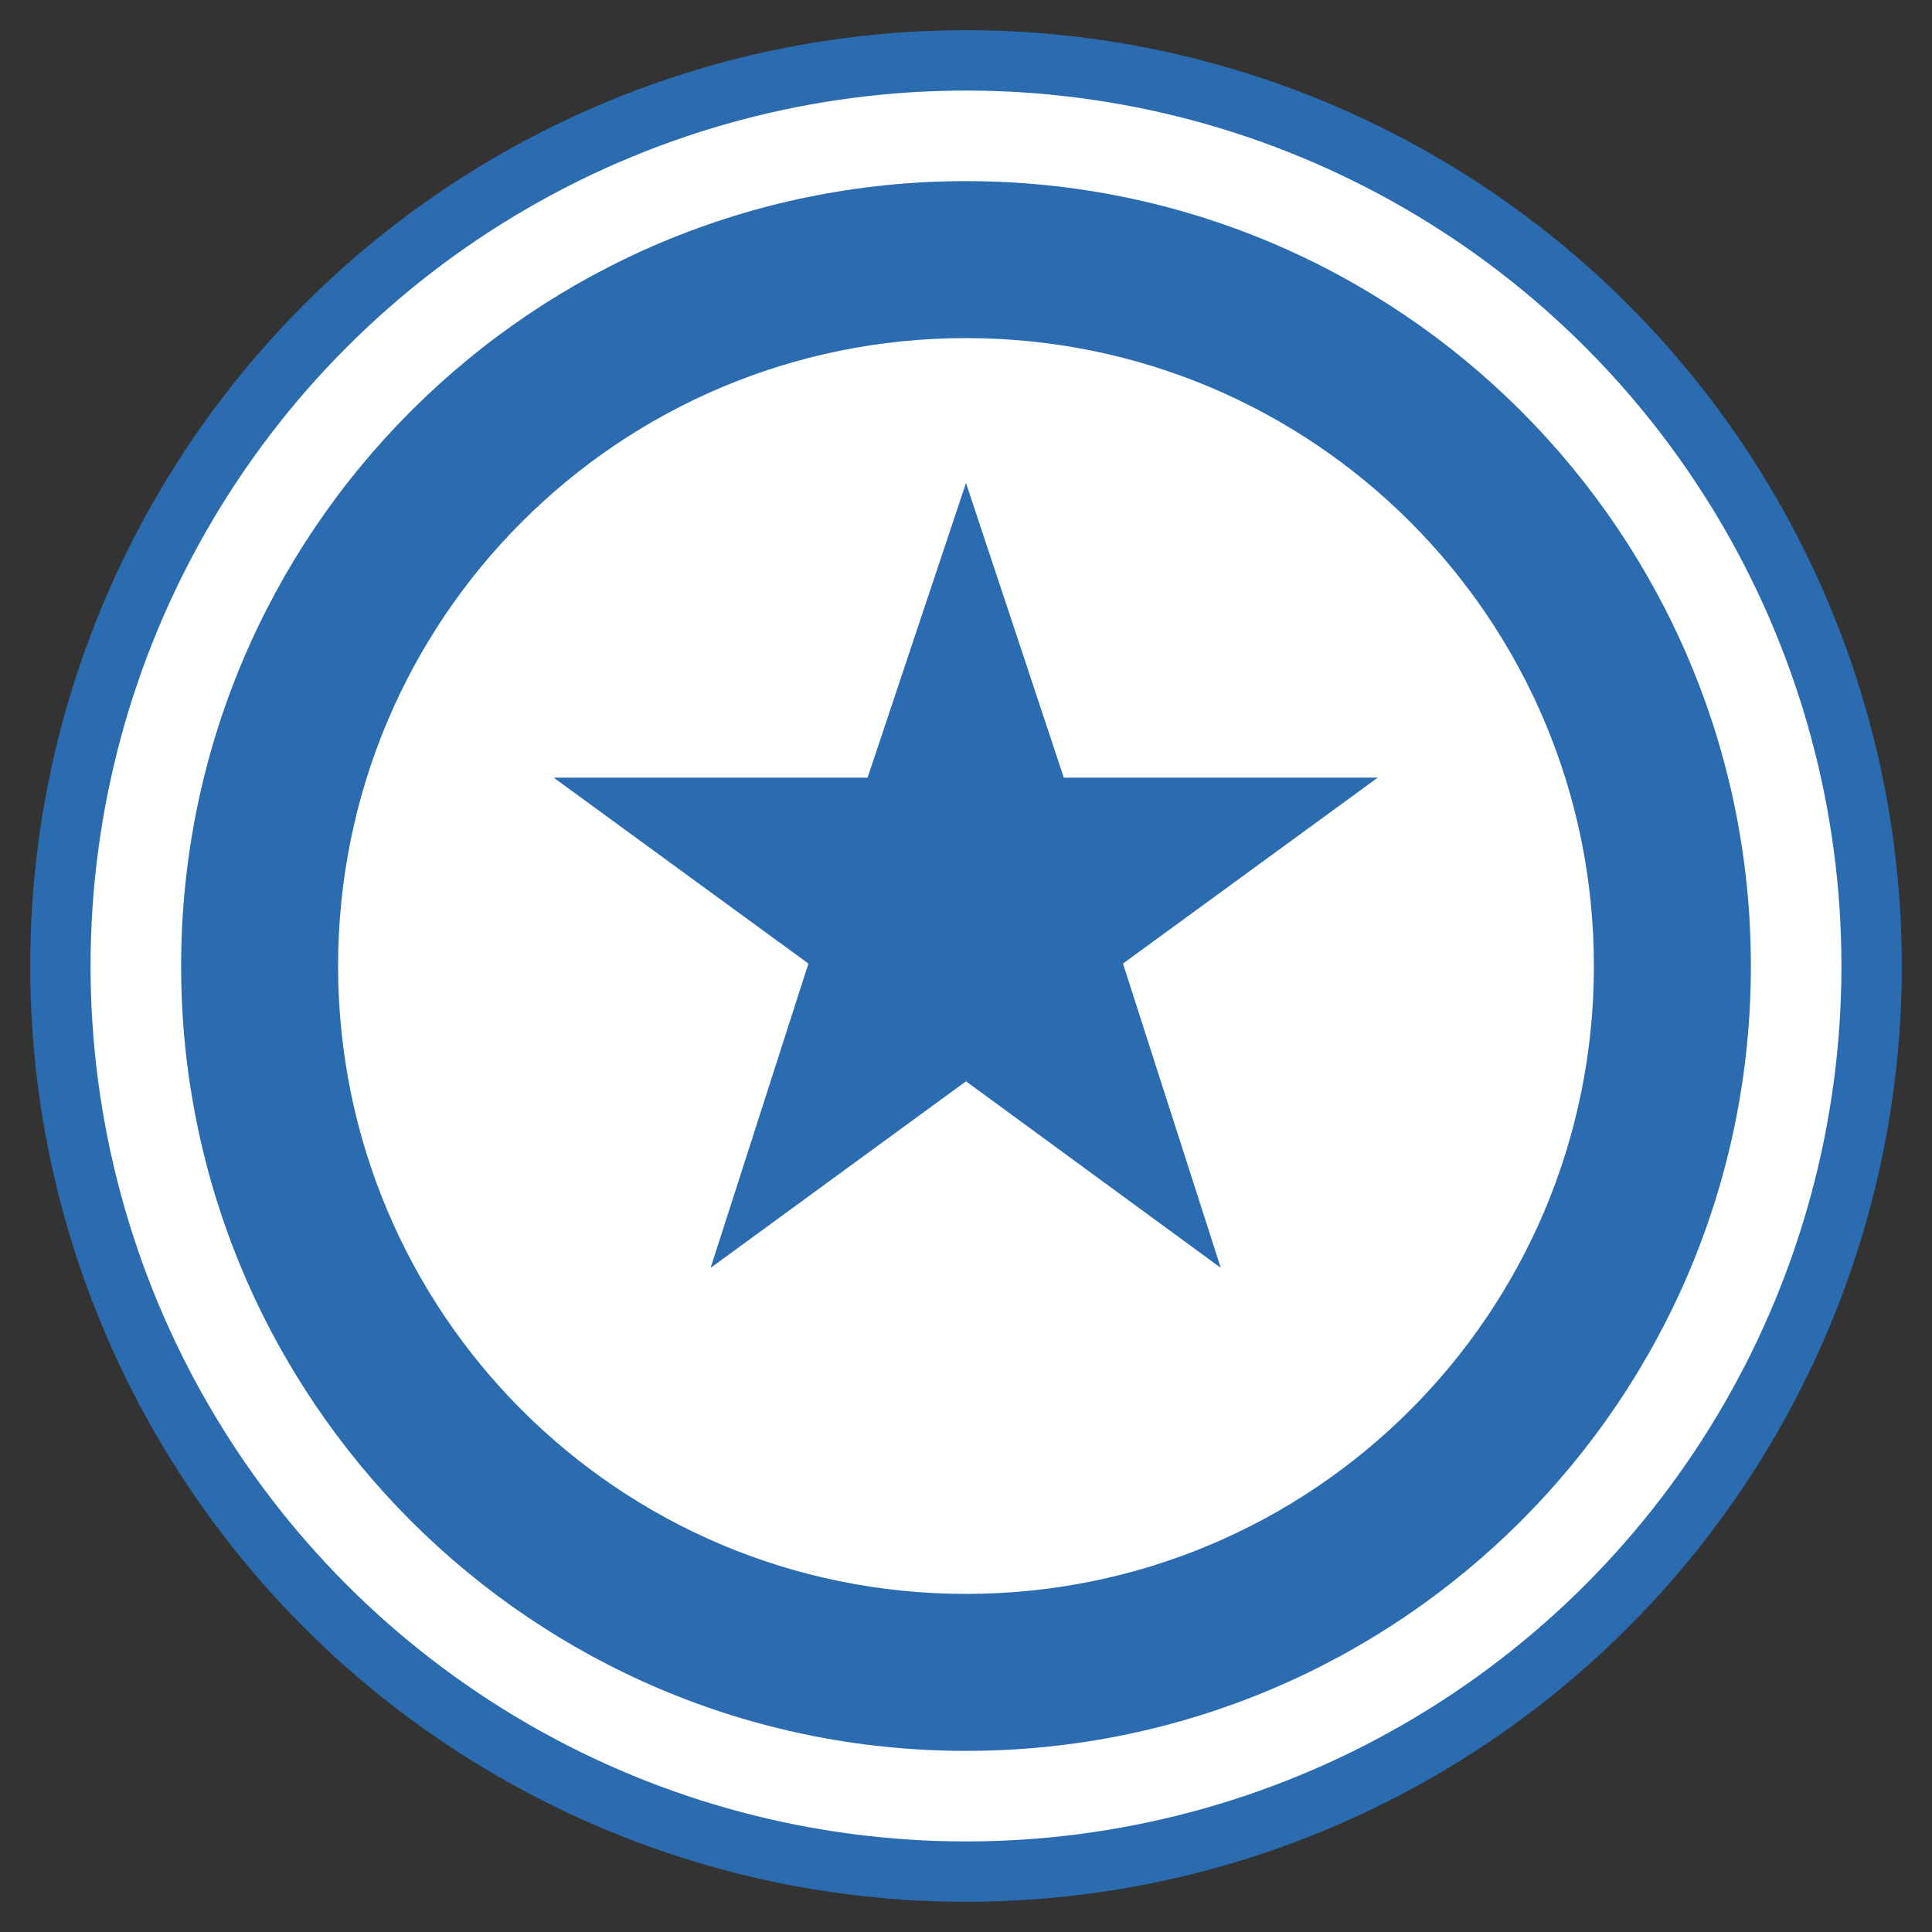
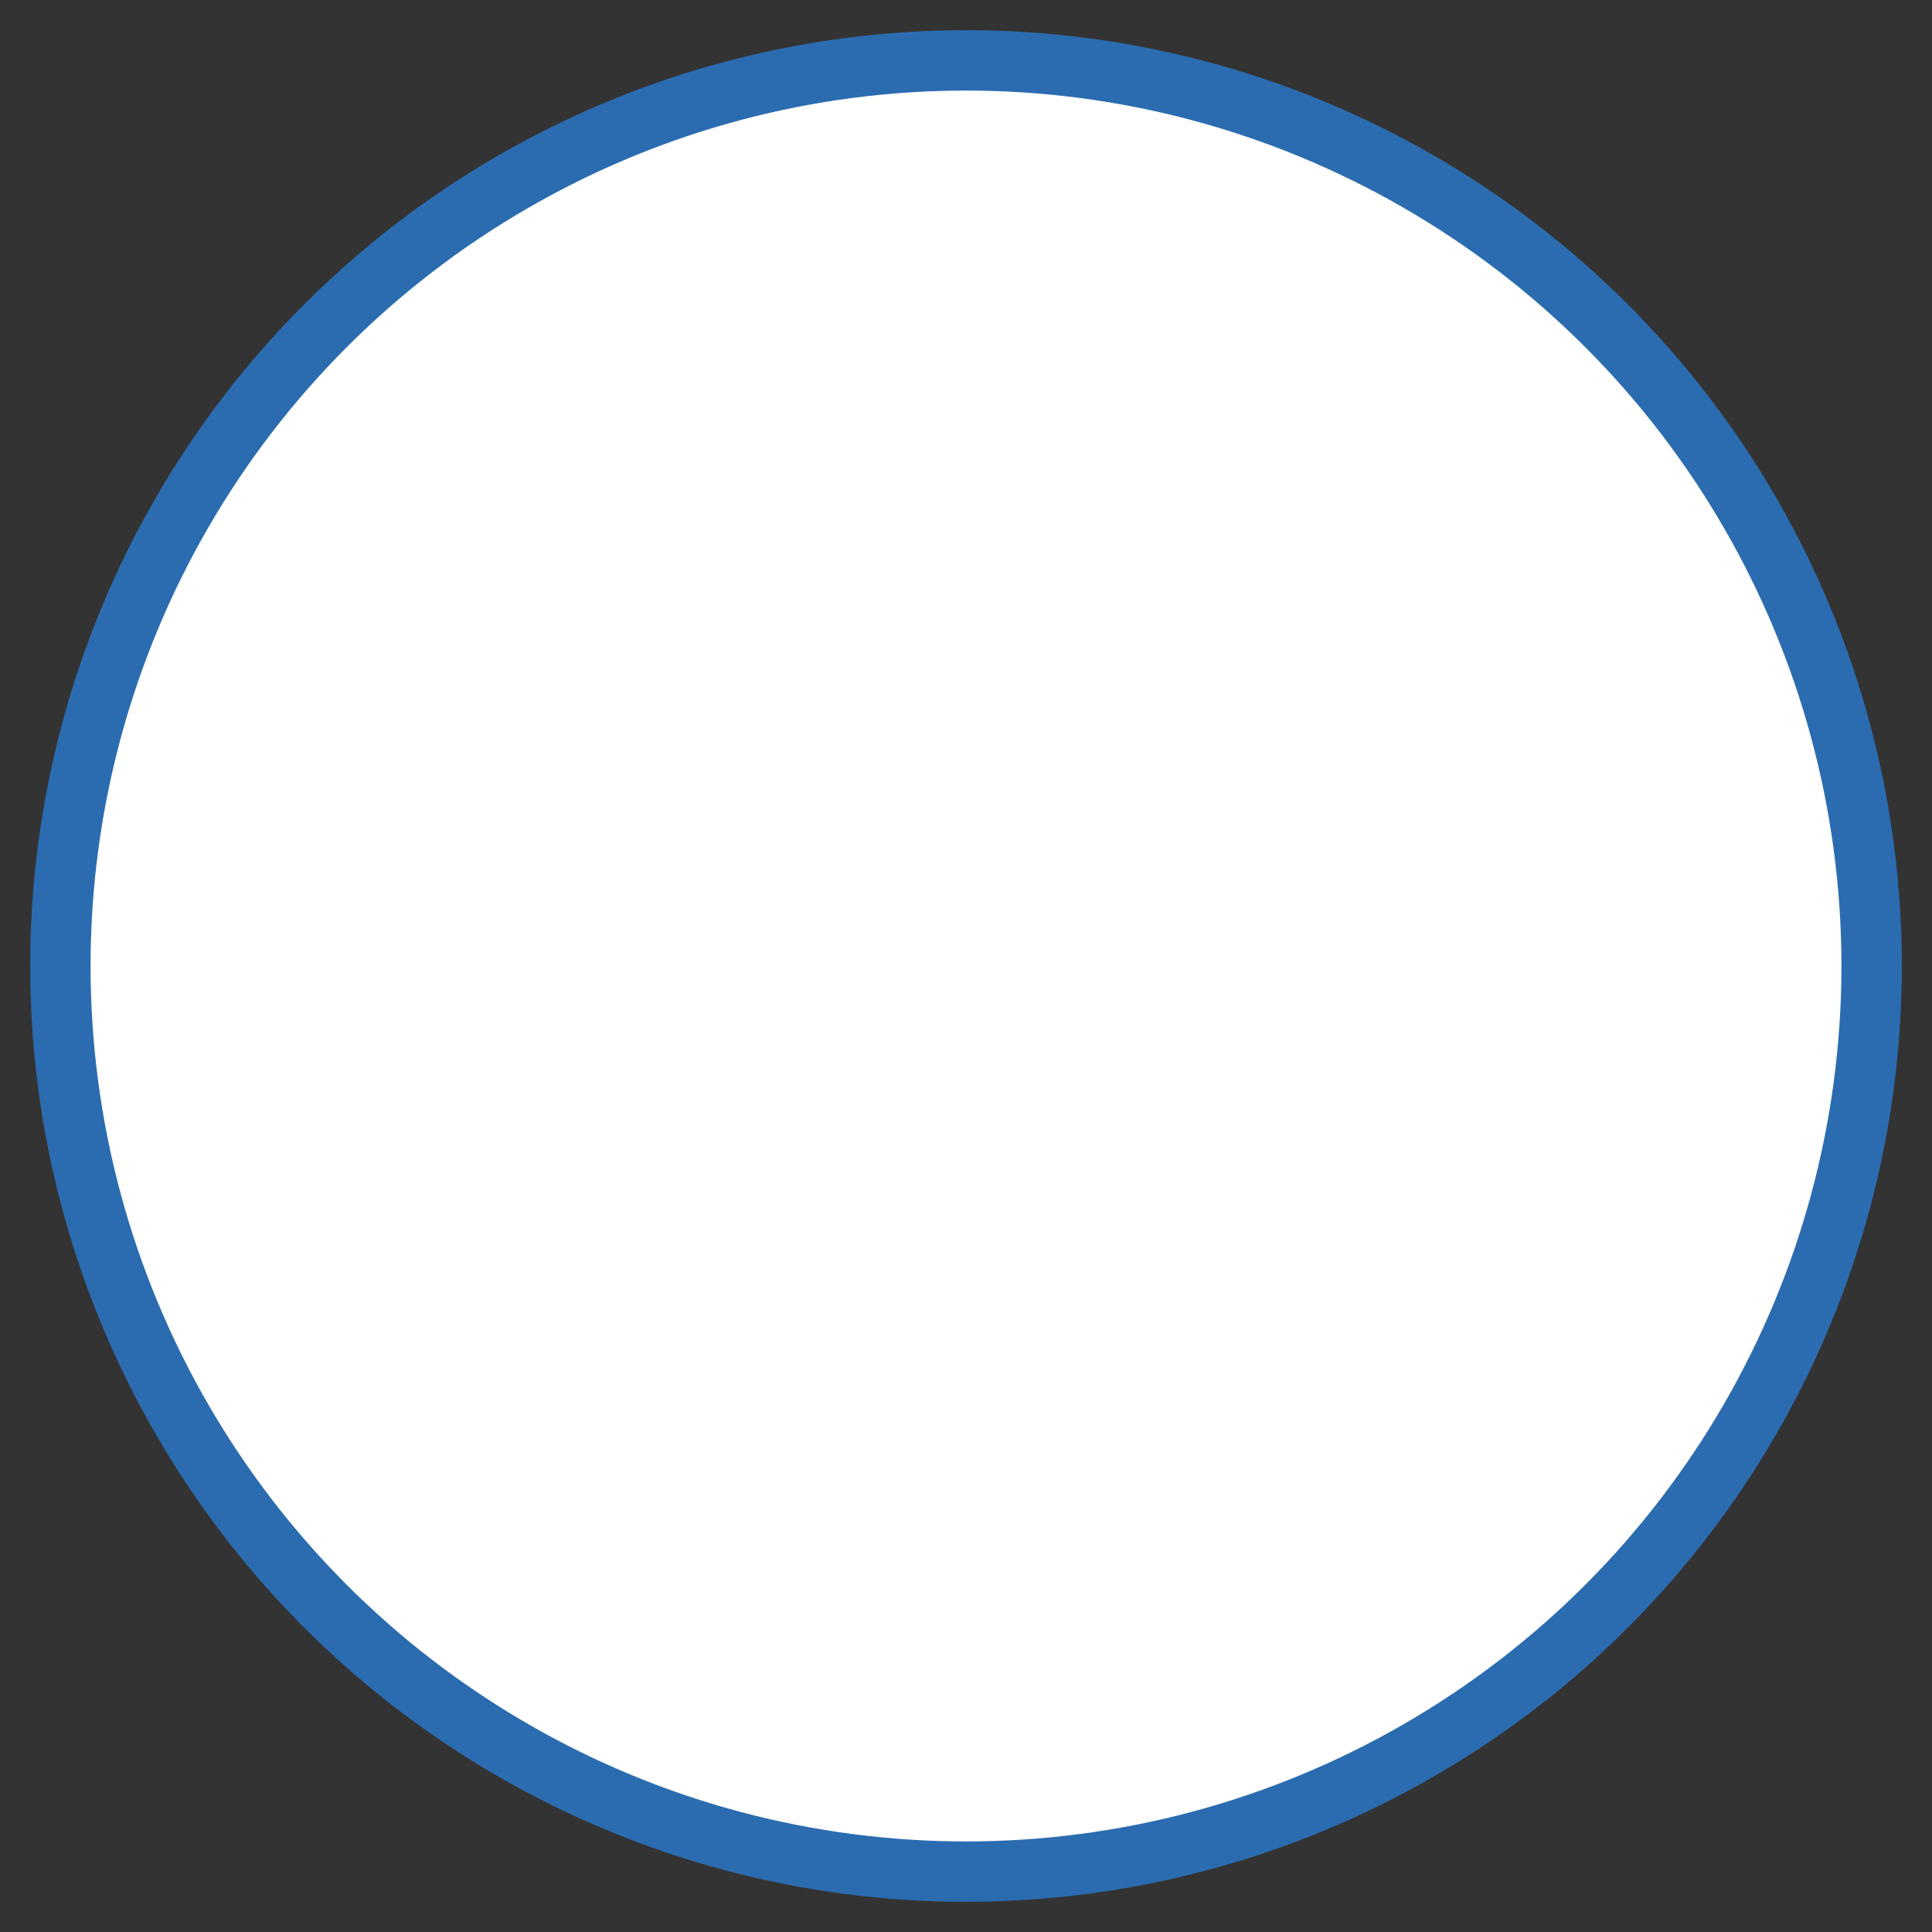
<svg xmlns="http://www.w3.org/2000/svg" width="32" height="32" viewBox="0 0 32 32">
  <rect x="0" y="0" width="32" height="32" fill="#333333" stroke="none" />
  <style>
    .icon { fill: #2b6cb0; }
  </style>
  <circle cx="16" cy="16" r="15" fill="#ffffff" stroke="#2b6cb0" stroke-width="1" />
-   <path class="icon" d="M16 3c-7.18 0-13 5.82-13 13s5.82 13 13 13 13-5.82 13-13-5.82-13-13-13zm0 23.4c-5.75 0-10.4-4.65-10.4-10.4S10.25 5.6 16 5.6 26.4 10.25 26.4 16 21.75 26.4 16 26.4z" />
-   <path class="icon" d="M16 8l-1.63 4.88h-5.2l4.22 3.08-1.62 5.04 4.23-3.09 4.22 3.09-1.62-5.04 4.22-3.08h-5.2z" />
</svg>